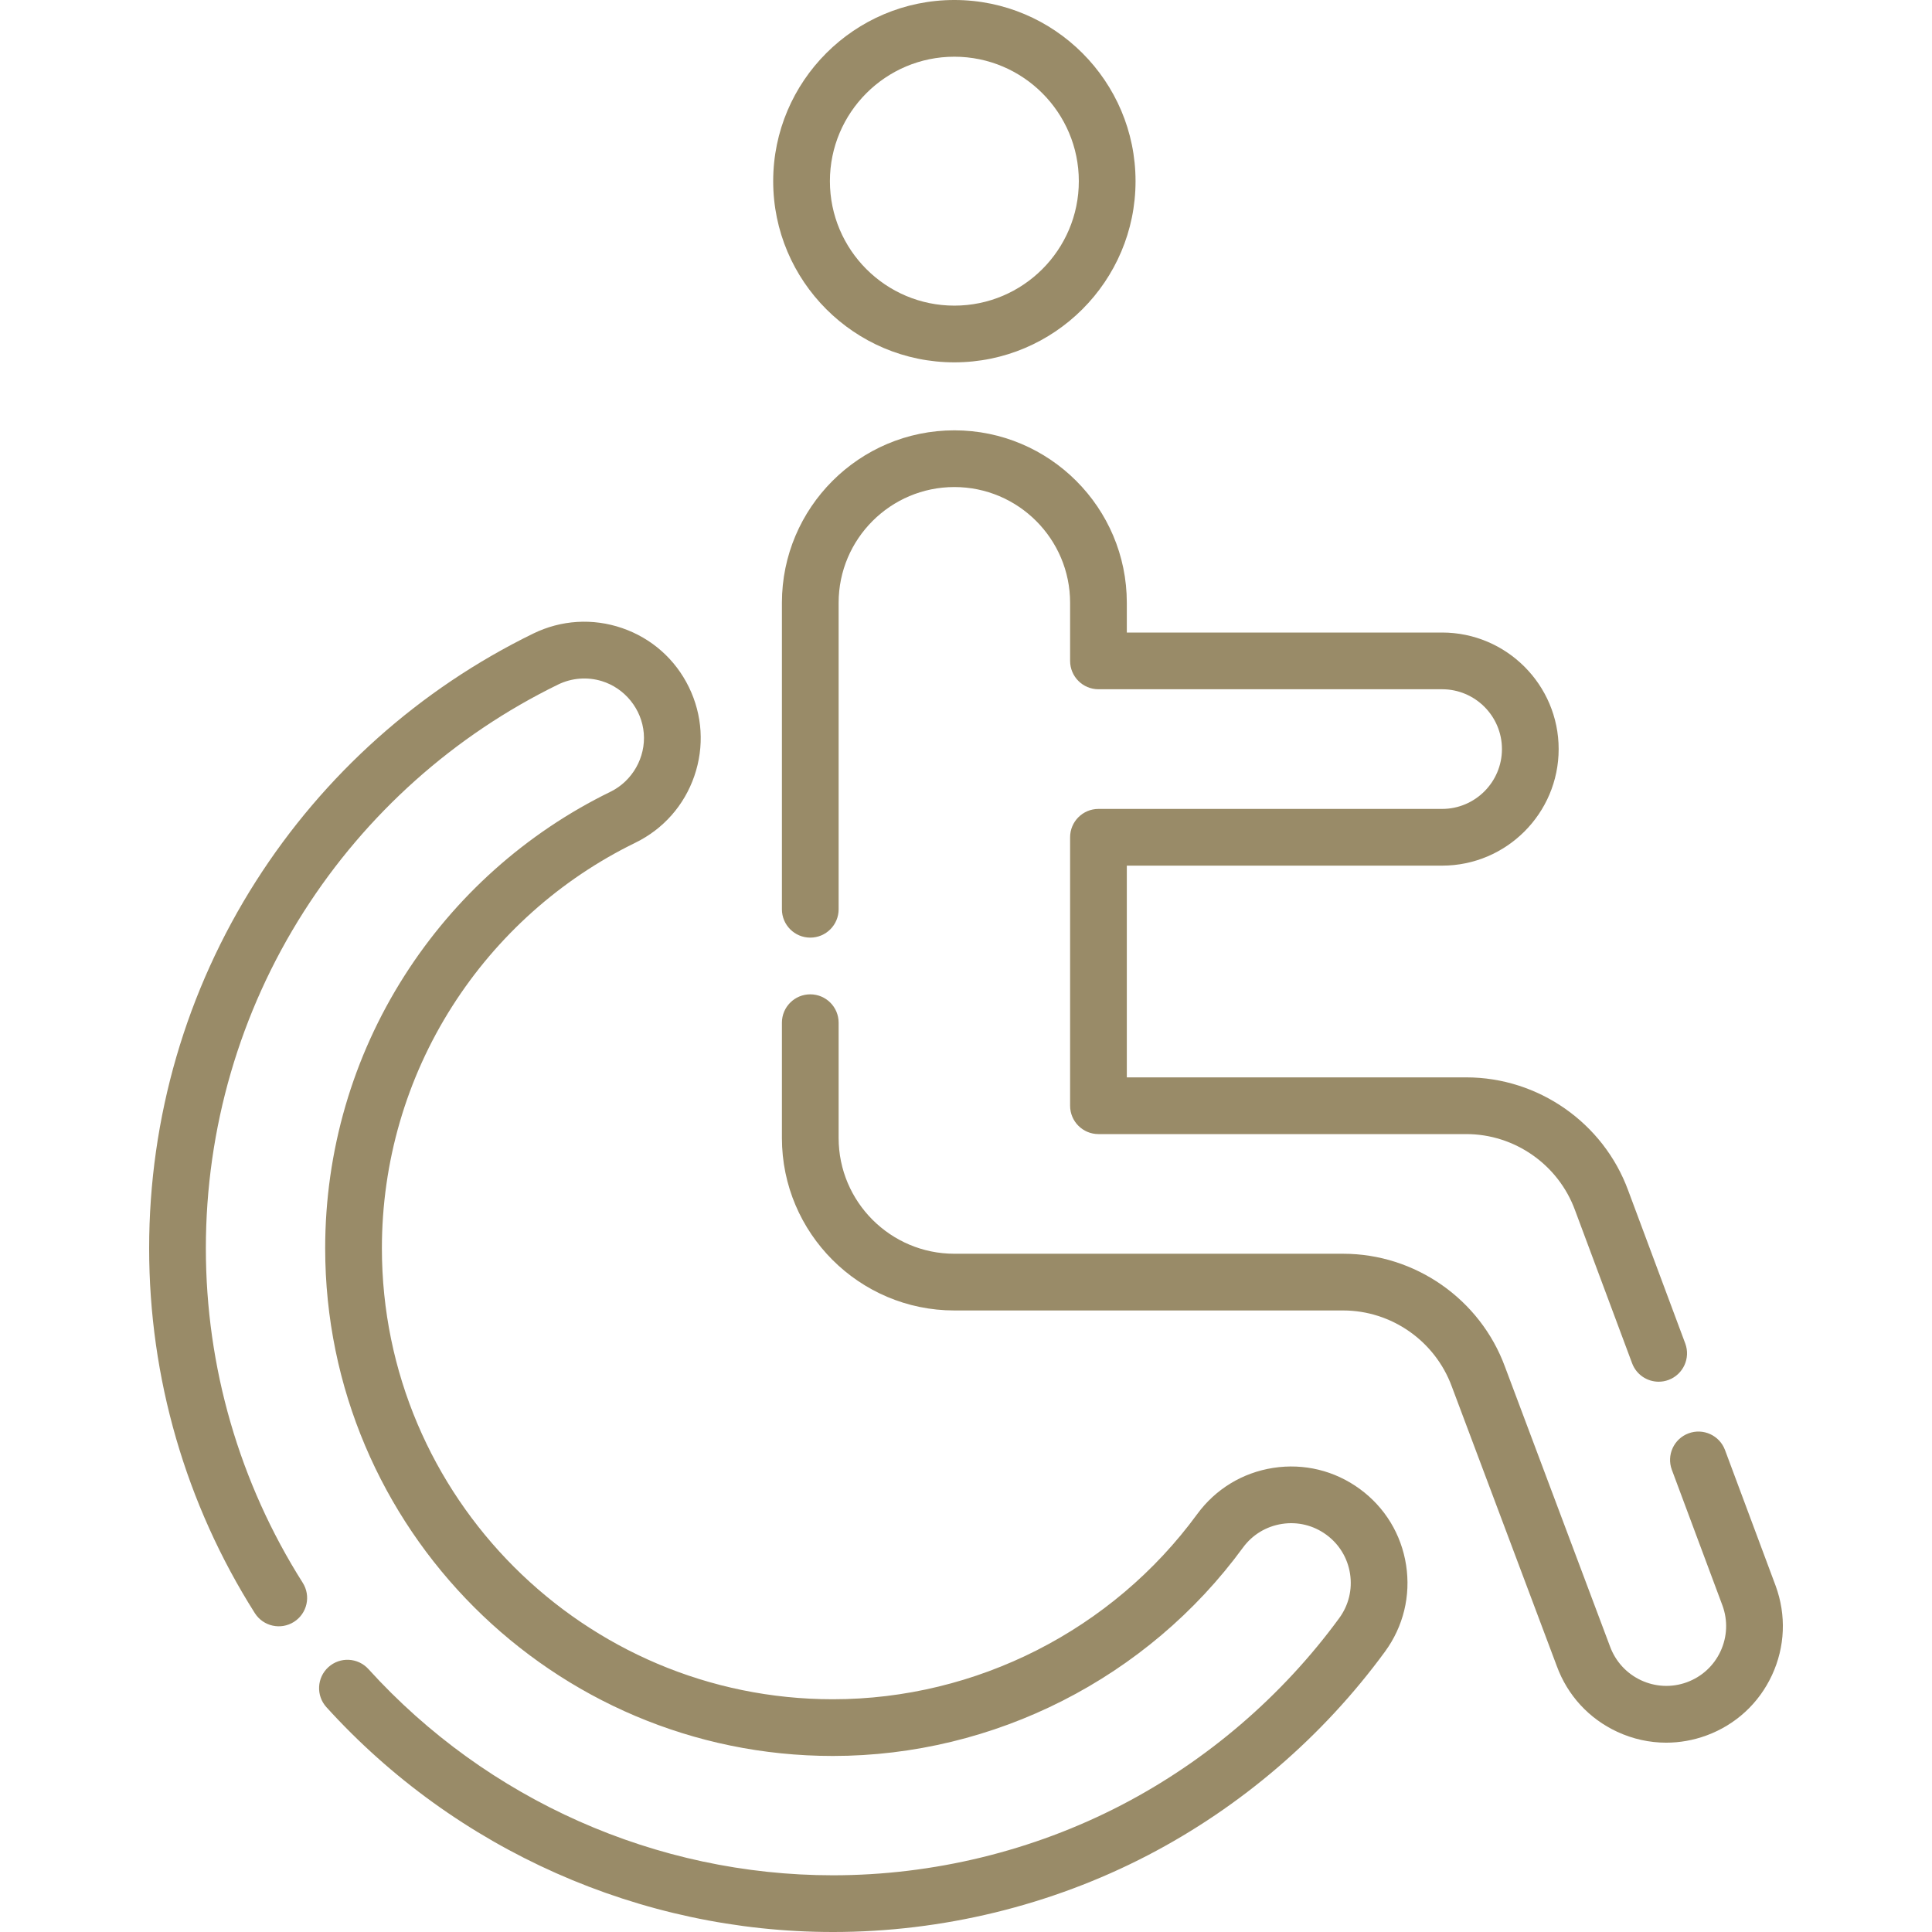
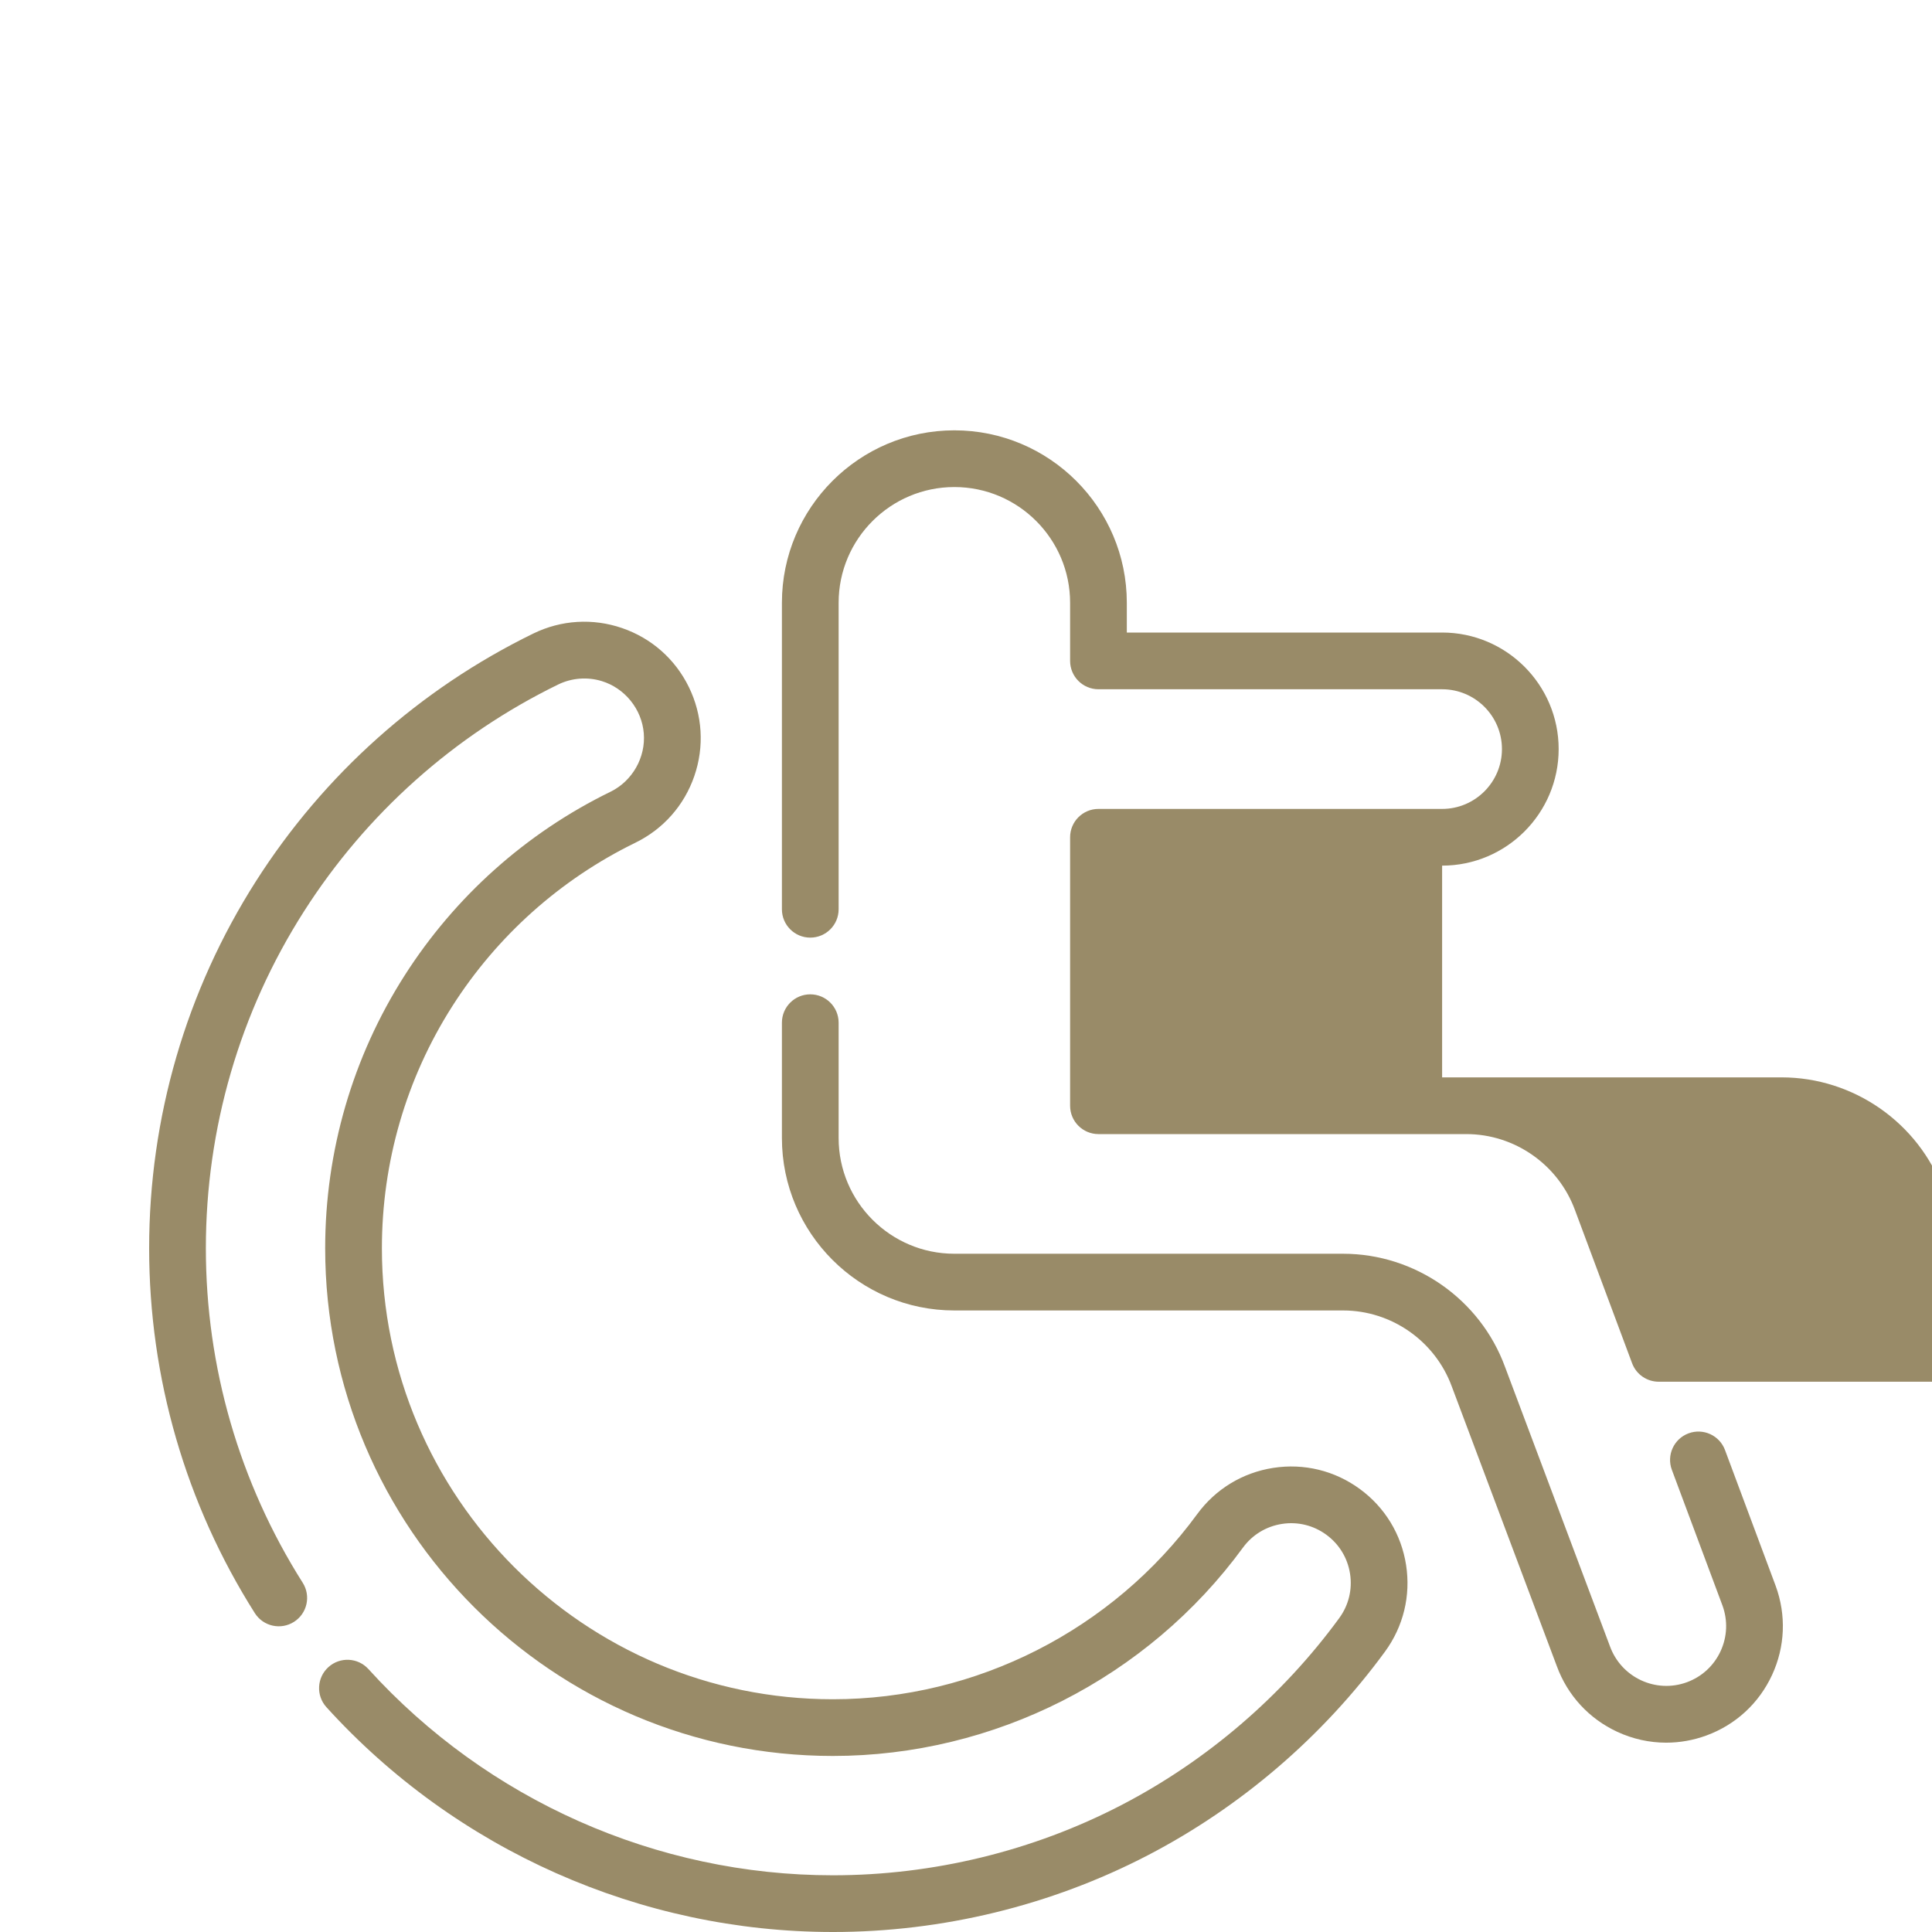
<svg xmlns="http://www.w3.org/2000/svg" enable-background="new 0 0 512 512" viewBox="0 0 512 512">
  <g>
    <g>
      <path fill="#998B68" d="m220.716 512c-50.951 0-99.868-21.715-134.208-59.576-2.788-3.074-2.556-7.827.518-10.616 3.074-2.787 7.826-2.557 10.615.518 31.497 34.728 76.356 54.645 123.075 54.645 26.573 0 53.009-6.431 76.447-18.596 22.669-11.765 42.639-28.903 57.749-49.562 2.494-3.409 3.511-7.584 2.864-11.757-.648-4.173-2.882-7.845-6.291-10.339s-7.589-3.517-11.758-2.864c-4.174.647-7.845 2.881-10.339 6.29-25.285 34.567-65.91 55.204-108.672 55.204-74.186 0-134.541-60.355-134.541-134.541 0-25.694 7.263-50.666 21.003-72.218 13.388-21 32.269-37.863 54.601-48.764 5.793-2.829 9.367-9.085 8.829-15.522-.533-6.384-5.012-11.922-11.124-13.802-3.82-1.175-7.986-.846-11.577.906-27.569 13.458-50.873 34.268-67.393 60.183-16.983 26.638-25.961 57.488-25.961 89.218 0 31.47 8.877 62.121 25.67 88.641 2.221 3.507 1.178 8.149-2.328 10.369-3.506 2.222-8.148 1.179-10.369-2.328-18.32-28.929-28.003-62.361-28.003-96.682 0-34.598 9.792-68.243 28.317-97.298 18.01-28.25 43.416-50.937 73.473-65.61 7.402-3.613 15.77-4.13 23.56-1.45 7.791 2.679 14.071 8.232 17.685 15.635 3.613 7.402 4.129 15.77 1.449 23.561-2.679 7.79-8.231 14.07-15.634 17.684-19.842 9.688-36.621 24.674-48.521 43.34-12.199 19.133-18.647 41.311-18.647 64.138 0 65.899 53.613 119.512 119.512 119.512 37.986 0 74.076-18.336 96.541-49.048 4.864-6.65 12.025-11.007 20.166-12.269 8.135-1.263 16.286.72 22.935 5.586 6.649 4.863 11.006 12.024 12.268 20.164 1.263 8.141-.72 16.287-5.585 22.935-16.471 22.518-38.24 41.201-62.955 54.028-25.569 13.27-54.398 20.285-83.371 20.285z" />
-       <path fill="#998B68" d="m252.916 96.026c-26.475 0-48.013-21.539-48.013-48.014.001-26.474 21.539-48.012 48.013-48.012 26.475 0 48.014 21.538 48.014 48.013 0 26.474-21.539 48.013-48.014 48.013zm0-80.997c-18.187 0-32.983 14.796-32.983 32.983 0 18.188 14.797 32.984 32.983 32.984 18.188 0 32.984-14.797 32.984-32.984.001-18.186-14.796-32.983-32.984-32.983z" />
-       <path fill="#998B68" d="m439.566 366.168c-3.048 0-5.914-1.867-7.042-4.89l-15.136-40.581c-4.424-12.068-15.996-20.151-28.808-20.152h-97.477c-4.151 0-7.515-3.364-7.515-7.515v-71.143c0-4.151 3.364-7.515 7.515-7.515h91.071c8.743 0 15.856-7.114 15.856-15.857s-7.113-15.856-15.856-15.856h-91.071c-4.151 0-7.515-3.364-7.515-7.515v-15.399c0-16.913-13.759-30.672-30.672-30.672-16.912 0-30.671 13.759-30.671 30.672v81.221c0 4.151-3.364 7.515-7.515 7.515s-7.515-3.364-7.515-7.515v-81.221c0-25.2 20.501-45.702 45.701-45.702s45.702 20.502 45.702 45.702v7.884h83.557c17.03 0 30.885 13.855 30.885 30.886s-13.855 30.887-30.885 30.887h-83.557v56.113h89.962c19.092.001 36.334 12.044 42.905 29.969l15.121 40.541c1.45 3.889-.526 8.217-4.415 9.667-.865.324-1.752.476-2.625.476z" />
+       <path fill="#998B68" d="m439.566 366.168c-3.048 0-5.914-1.867-7.042-4.89l-15.136-40.581c-4.424-12.068-15.996-20.151-28.808-20.152h-97.477c-4.151 0-7.515-3.364-7.515-7.515v-71.143c0-4.151 3.364-7.515 7.515-7.515h91.071c8.743 0 15.856-7.114 15.856-15.857s-7.113-15.856-15.856-15.856h-91.071c-4.151 0-7.515-3.364-7.515-7.515v-15.399c0-16.913-13.759-30.672-30.672-30.672-16.912 0-30.671 13.759-30.671 30.672v81.221c0 4.151-3.364 7.515-7.515 7.515s-7.515-3.364-7.515-7.515v-81.221c0-25.2 20.501-45.702 45.701-45.702s45.702 20.502 45.702 45.702v7.884h83.557c17.03 0 30.885 13.855 30.885 30.886s-13.855 30.887-30.885 30.887v56.113h89.962c19.092.001 36.334 12.044 42.905 29.969l15.121 40.541c1.45 3.889-.526 8.217-4.415 9.667-.865.324-1.752.476-2.625.476z" />
      <path fill="#998B68" d="m441.561 461.828c-4.426 0-8.836-.964-12.97-2.88-7.485-3.47-13.171-9.646-16.012-17.391l-27.832-74.103c-4.431-12.085-16.003-20.167-28.815-20.167h-103.014c-25.201 0-45.702-20.502-45.702-45.703v-30.559c0-4.151 3.364-7.515 7.515-7.515s7.515 3.364 7.515 7.515v30.559c0 16.913 13.76 30.673 30.673 30.673h103.015c19.091 0 36.334 12.043 42.906 29.968l27.832 74.103c3.029 8.264 12.16 12.493 20.366 9.484 3.977-1.458 7.148-4.377 8.929-8.219s1.958-8.149.5-12.125l-13.407-35.946c-1.45-3.888.526-8.217 4.415-9.667 3.889-1.451 8.216.525 9.667 4.415l13.422 35.985c2.854 7.785 2.508 16.173-.961 23.658s-9.645 13.171-17.39 16.012c-3.47 1.27-7.066 1.903-10.652 1.903z" />
    </g>
  </g>
</svg>